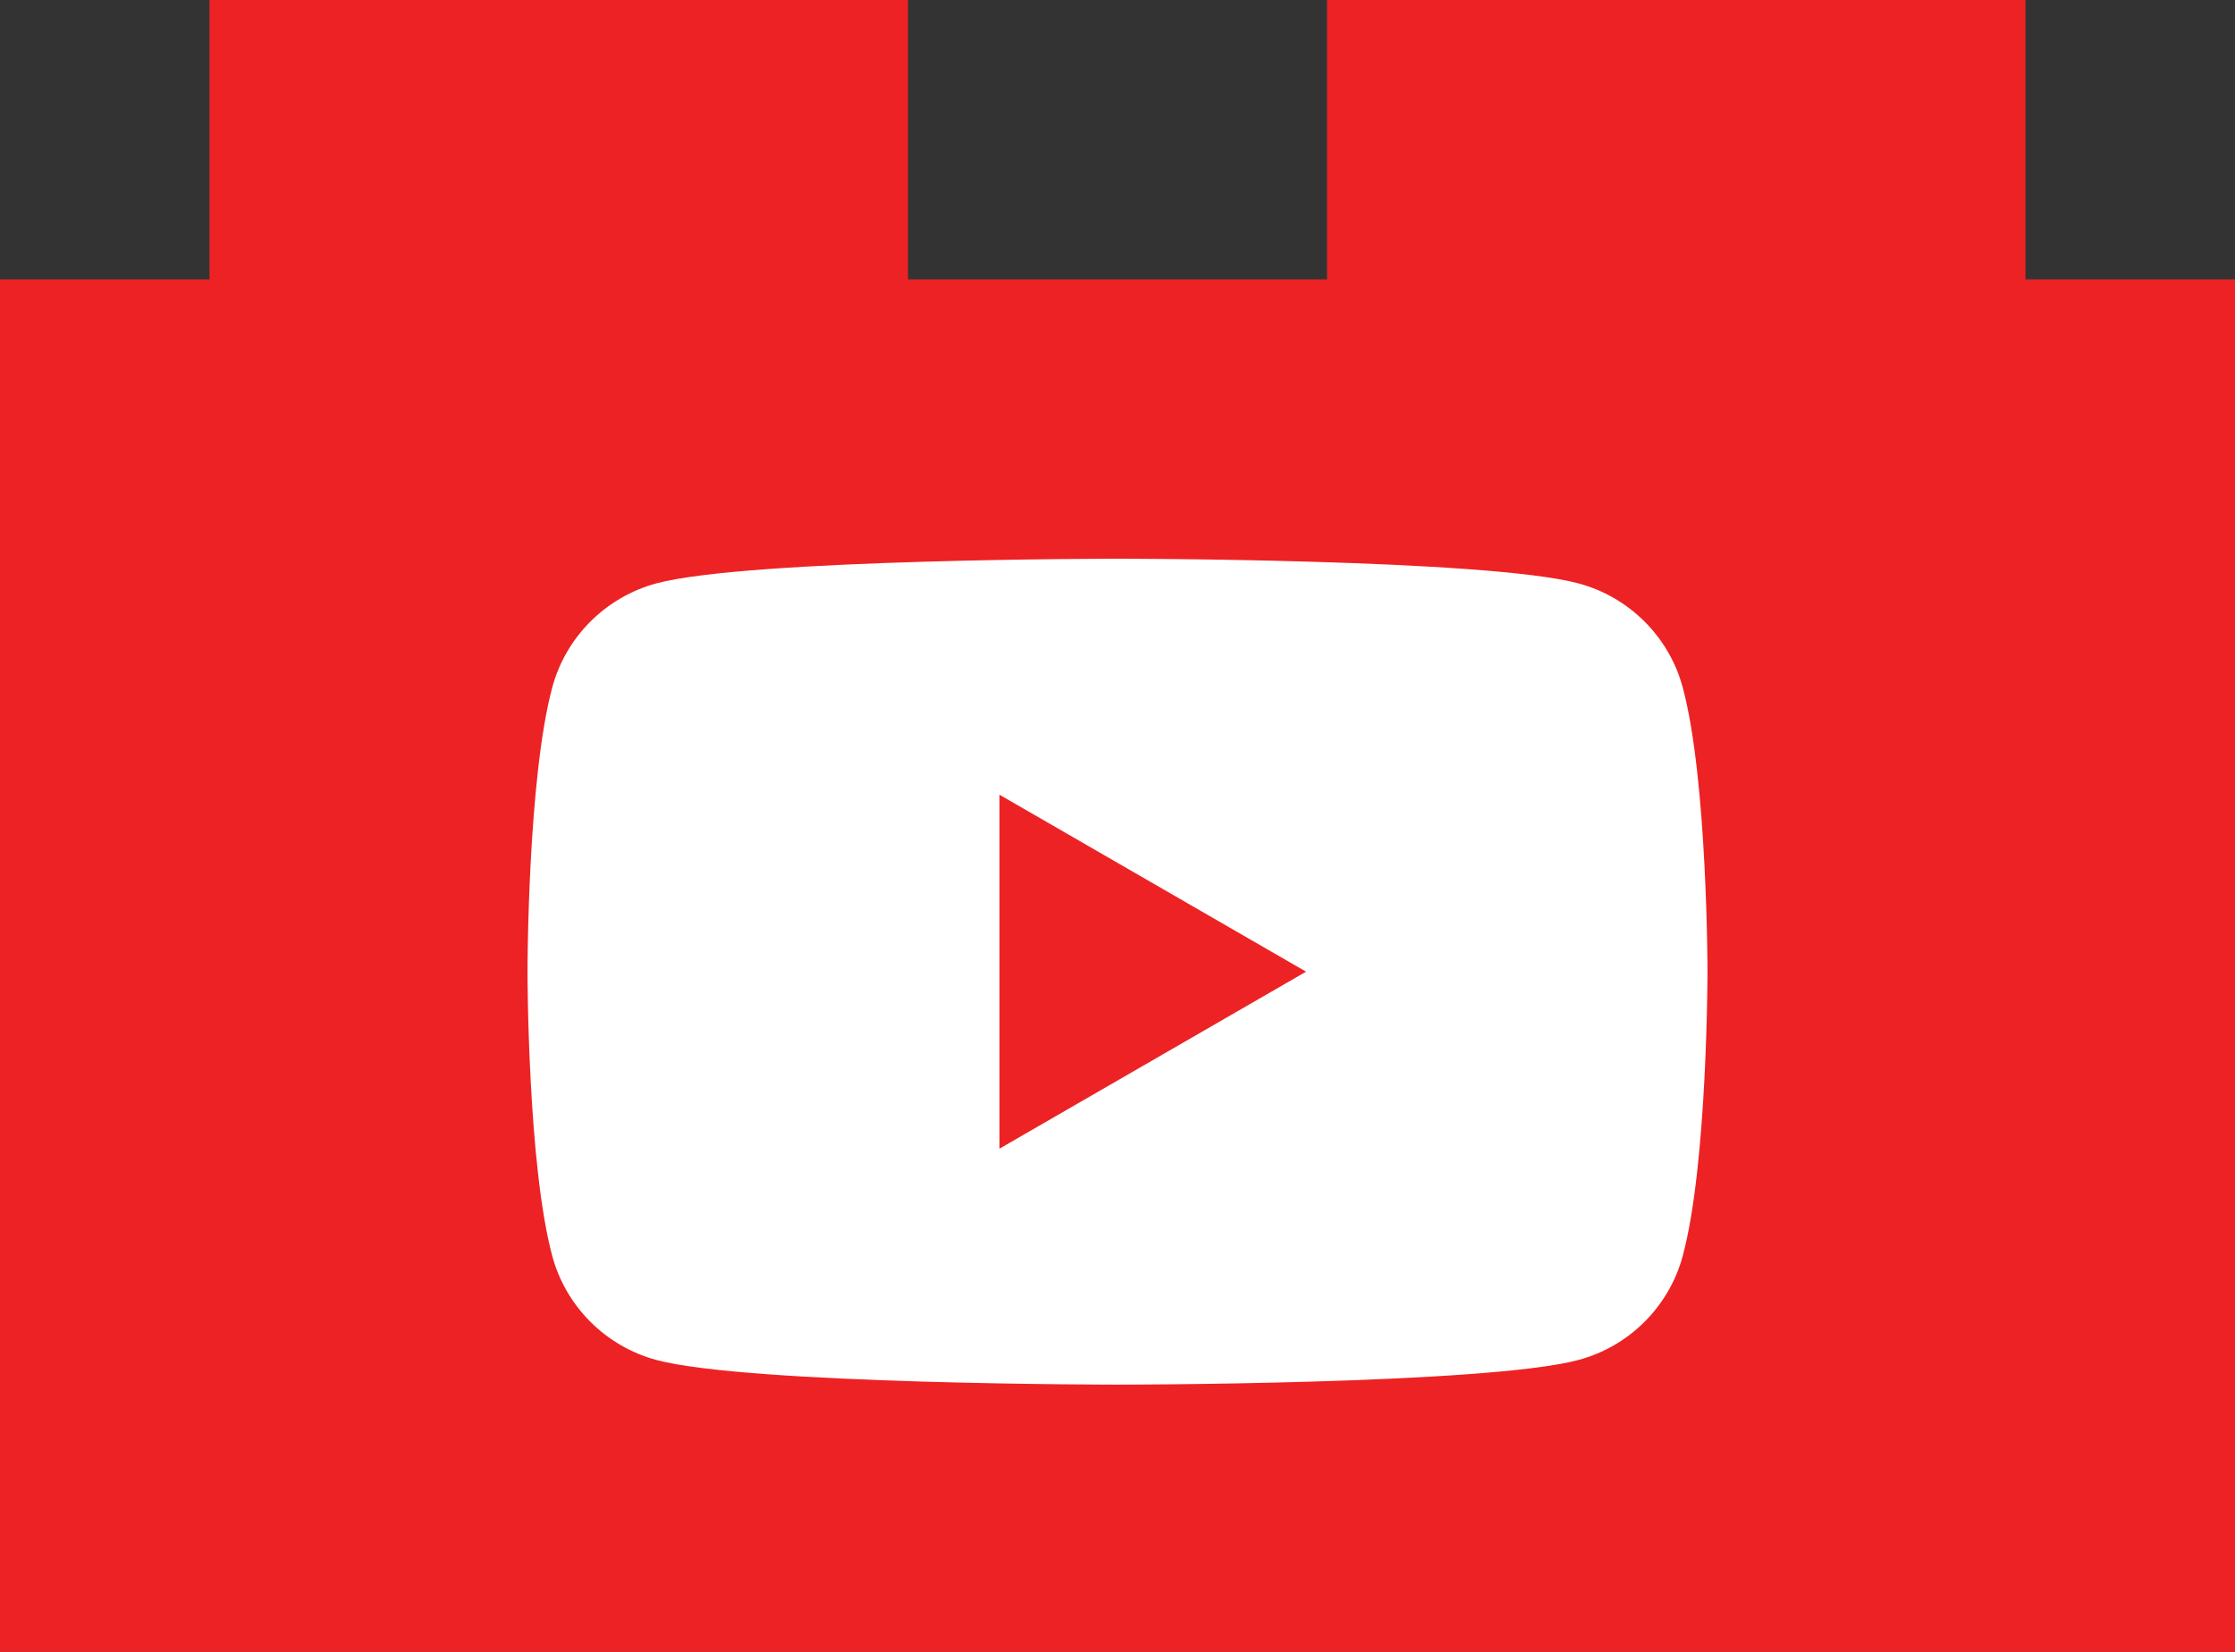
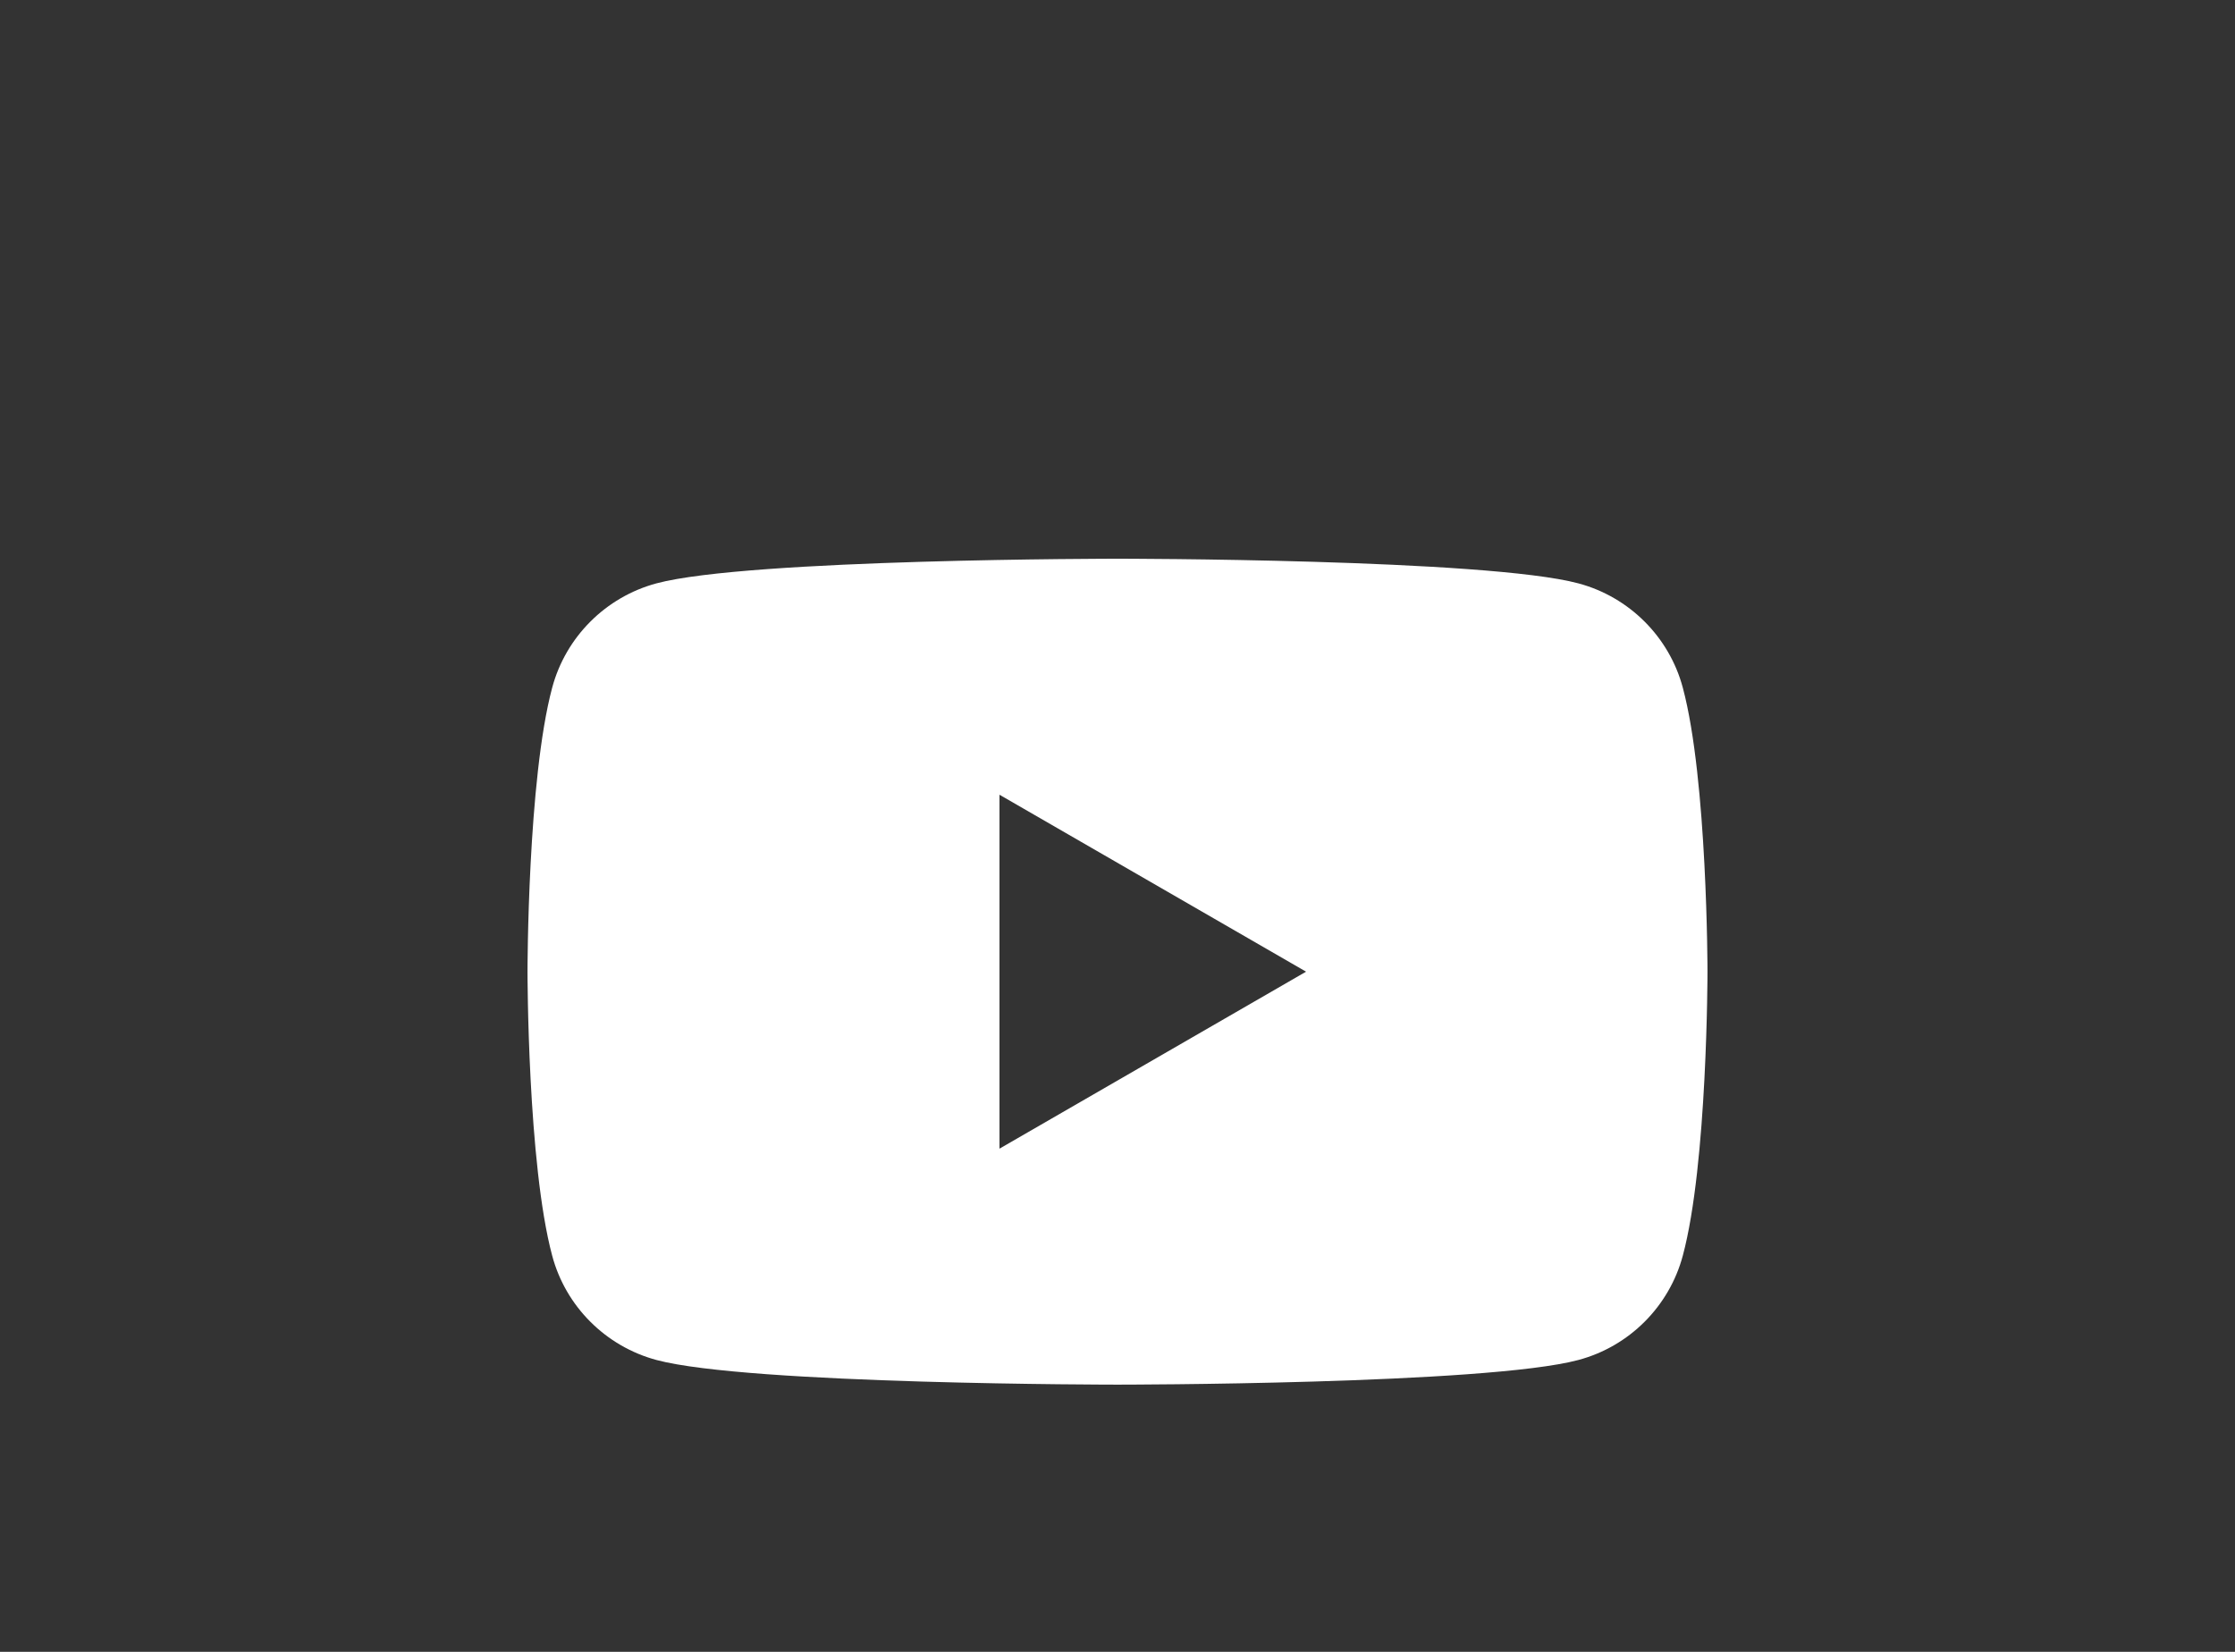
<svg xmlns="http://www.w3.org/2000/svg" version="1.1" id="Layer_1" x="0px" y="0px" width="46px" height="34px" viewBox="0 0 46 34" enable-background="new 0 0 46 34" xml:space="preserve">
  <rect x="0" y="0" width="46" height="34" fill="#333333" stroke="none" />
-   <polygon fill="#ED2224" points="41.688,5.75 41.688,0 27.312,0 27.312,5.75 18.688,5.75 18.688,0 4.312,0   4.312,5.75 0,5.75 0,34 46,34 46,5.75 " />
  <path fill="#FFFFFF" d="M34.635,14.155c-0.278-1.044-1.102-1.867-2.147-2.147C30.594,11.5,23,11.5,23,11.5  s-7.594,0-9.488,0.507c-1.044,0.28-1.868,1.103-2.147,2.147C10.857,16.049,10.857,20,10.857,20s0,3.951,0.508,5.846  c0.278,1.045,1.103,1.867,2.147,2.147C15.406,28.5,23,28.5,23,28.5s7.594,0,9.488-0.508  c1.045-0.279,1.868-1.102,2.147-2.147C35.143,23.951,35.143,20,35.143,20S35.143,16.049,34.635,14.155   M20.571,23.643v-7.285L26.881,20L20.571,23.643z" />
</svg>